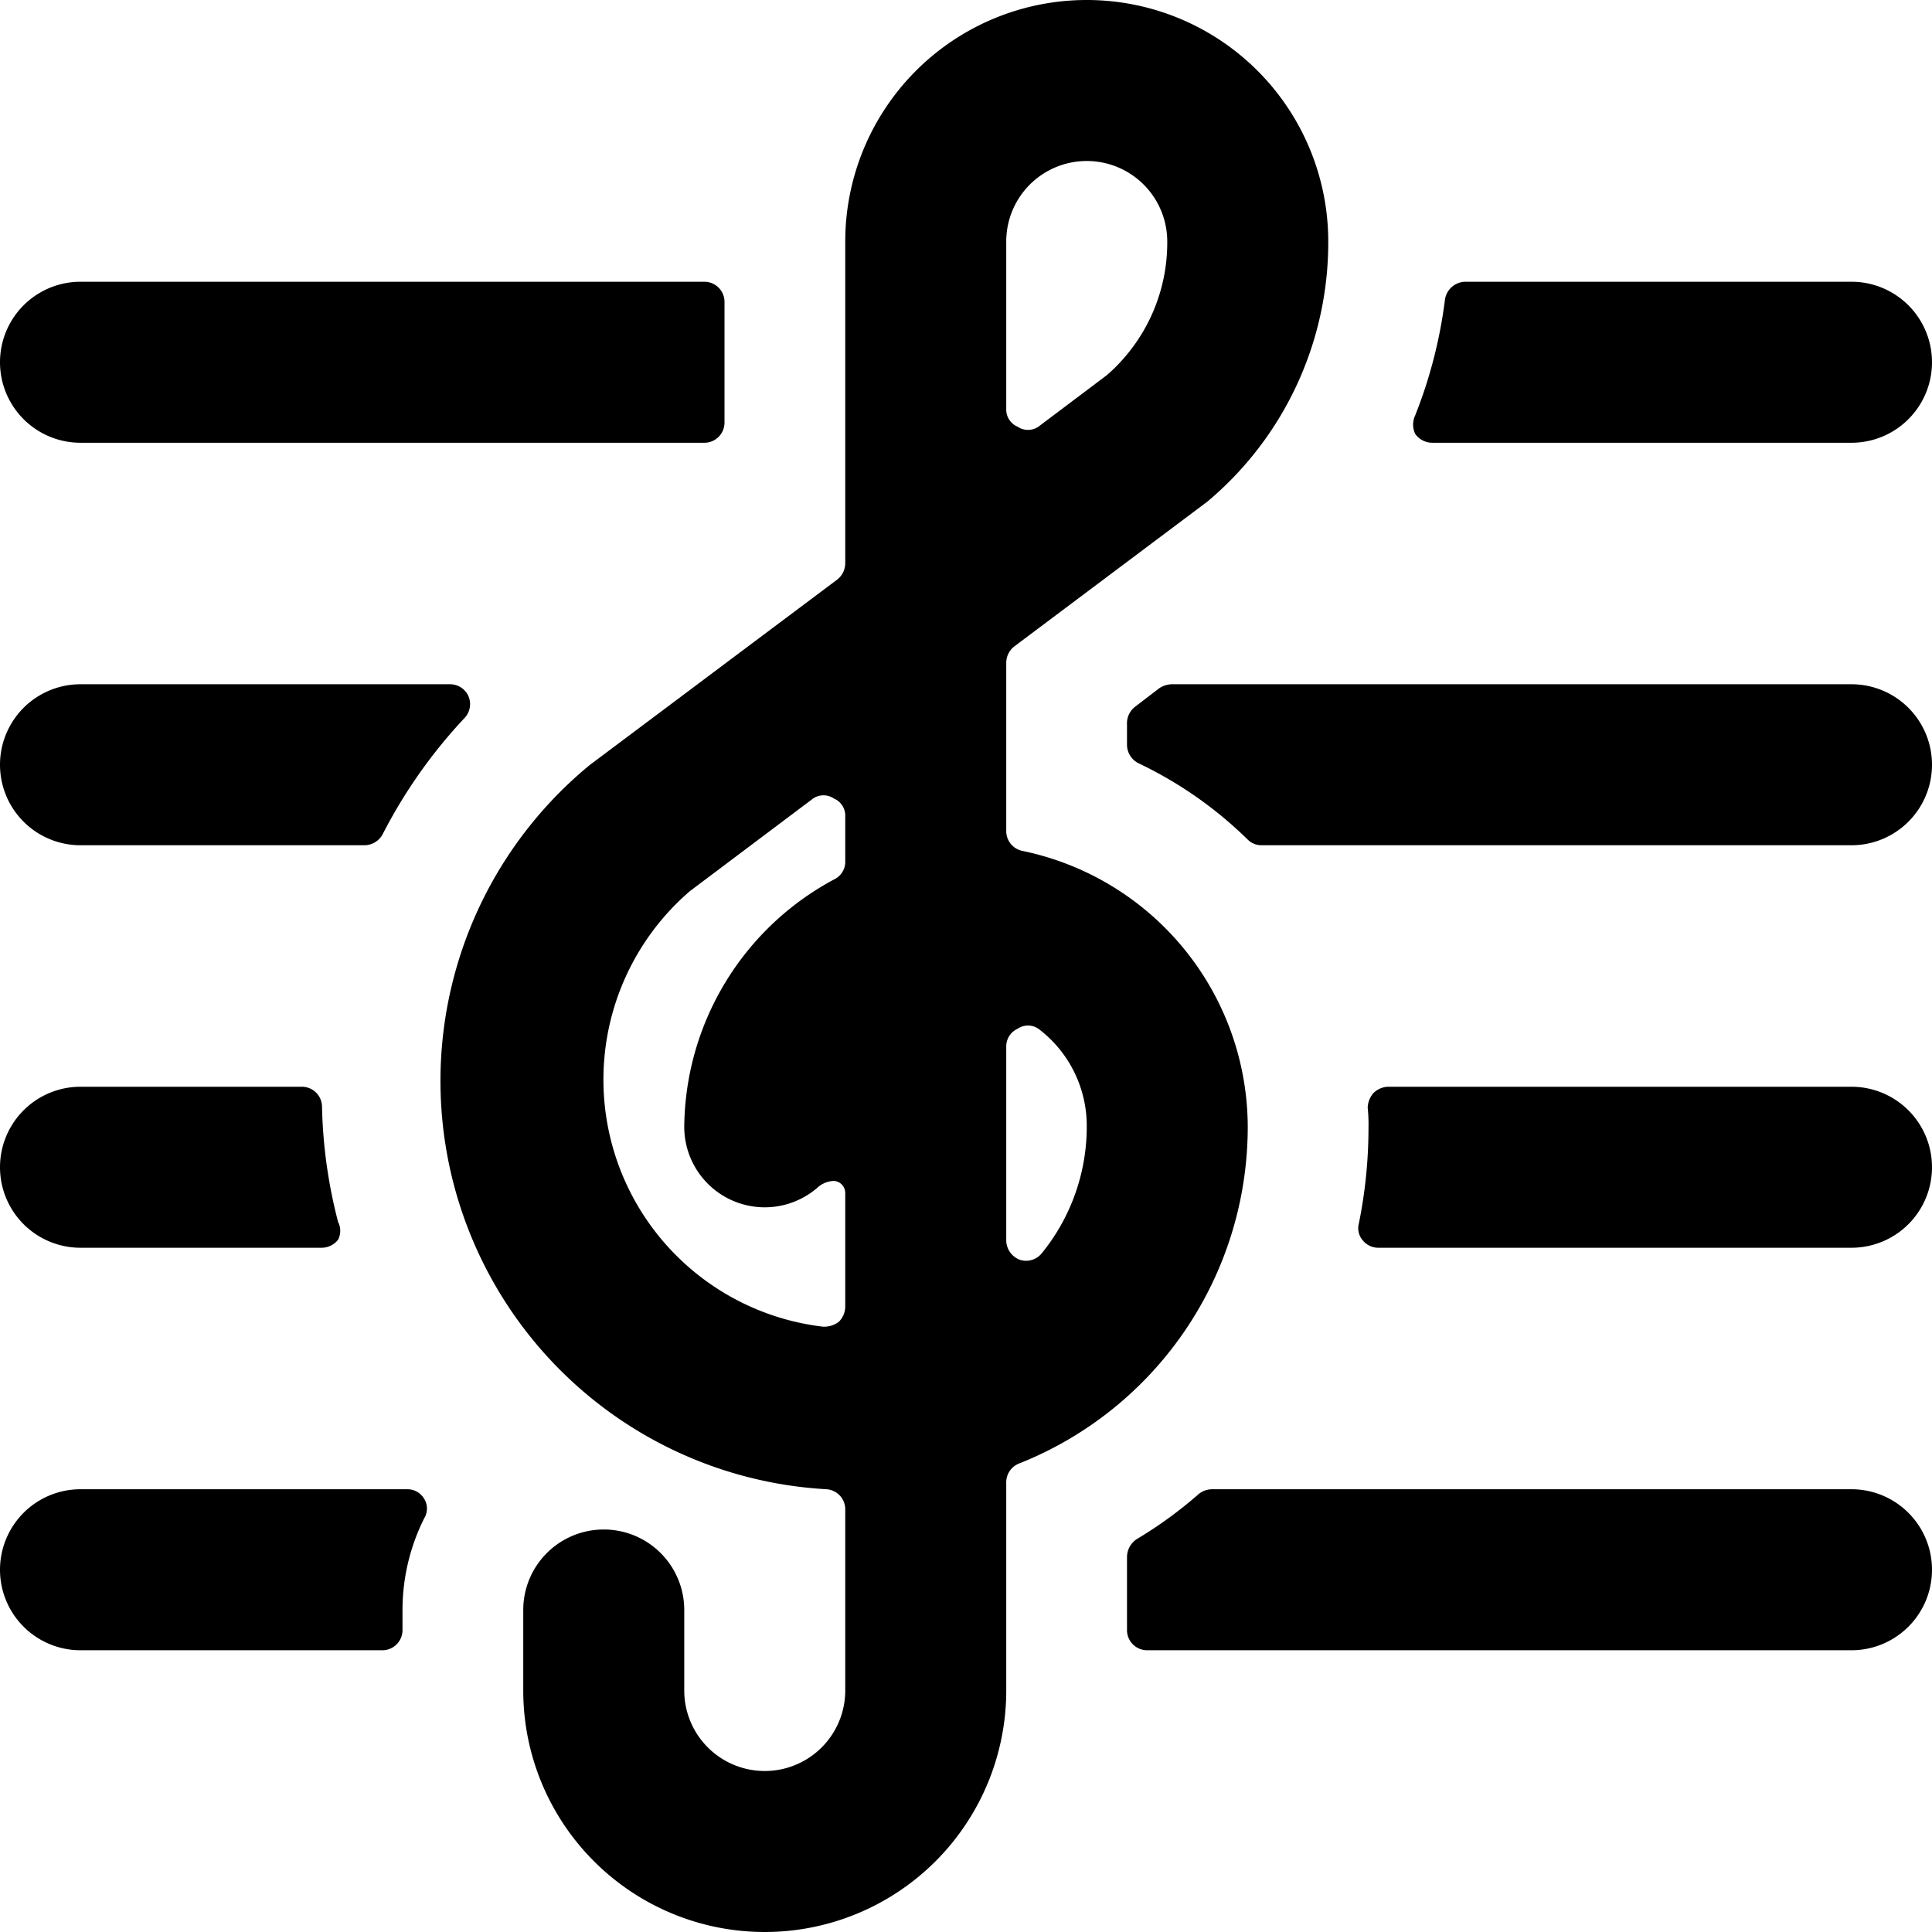
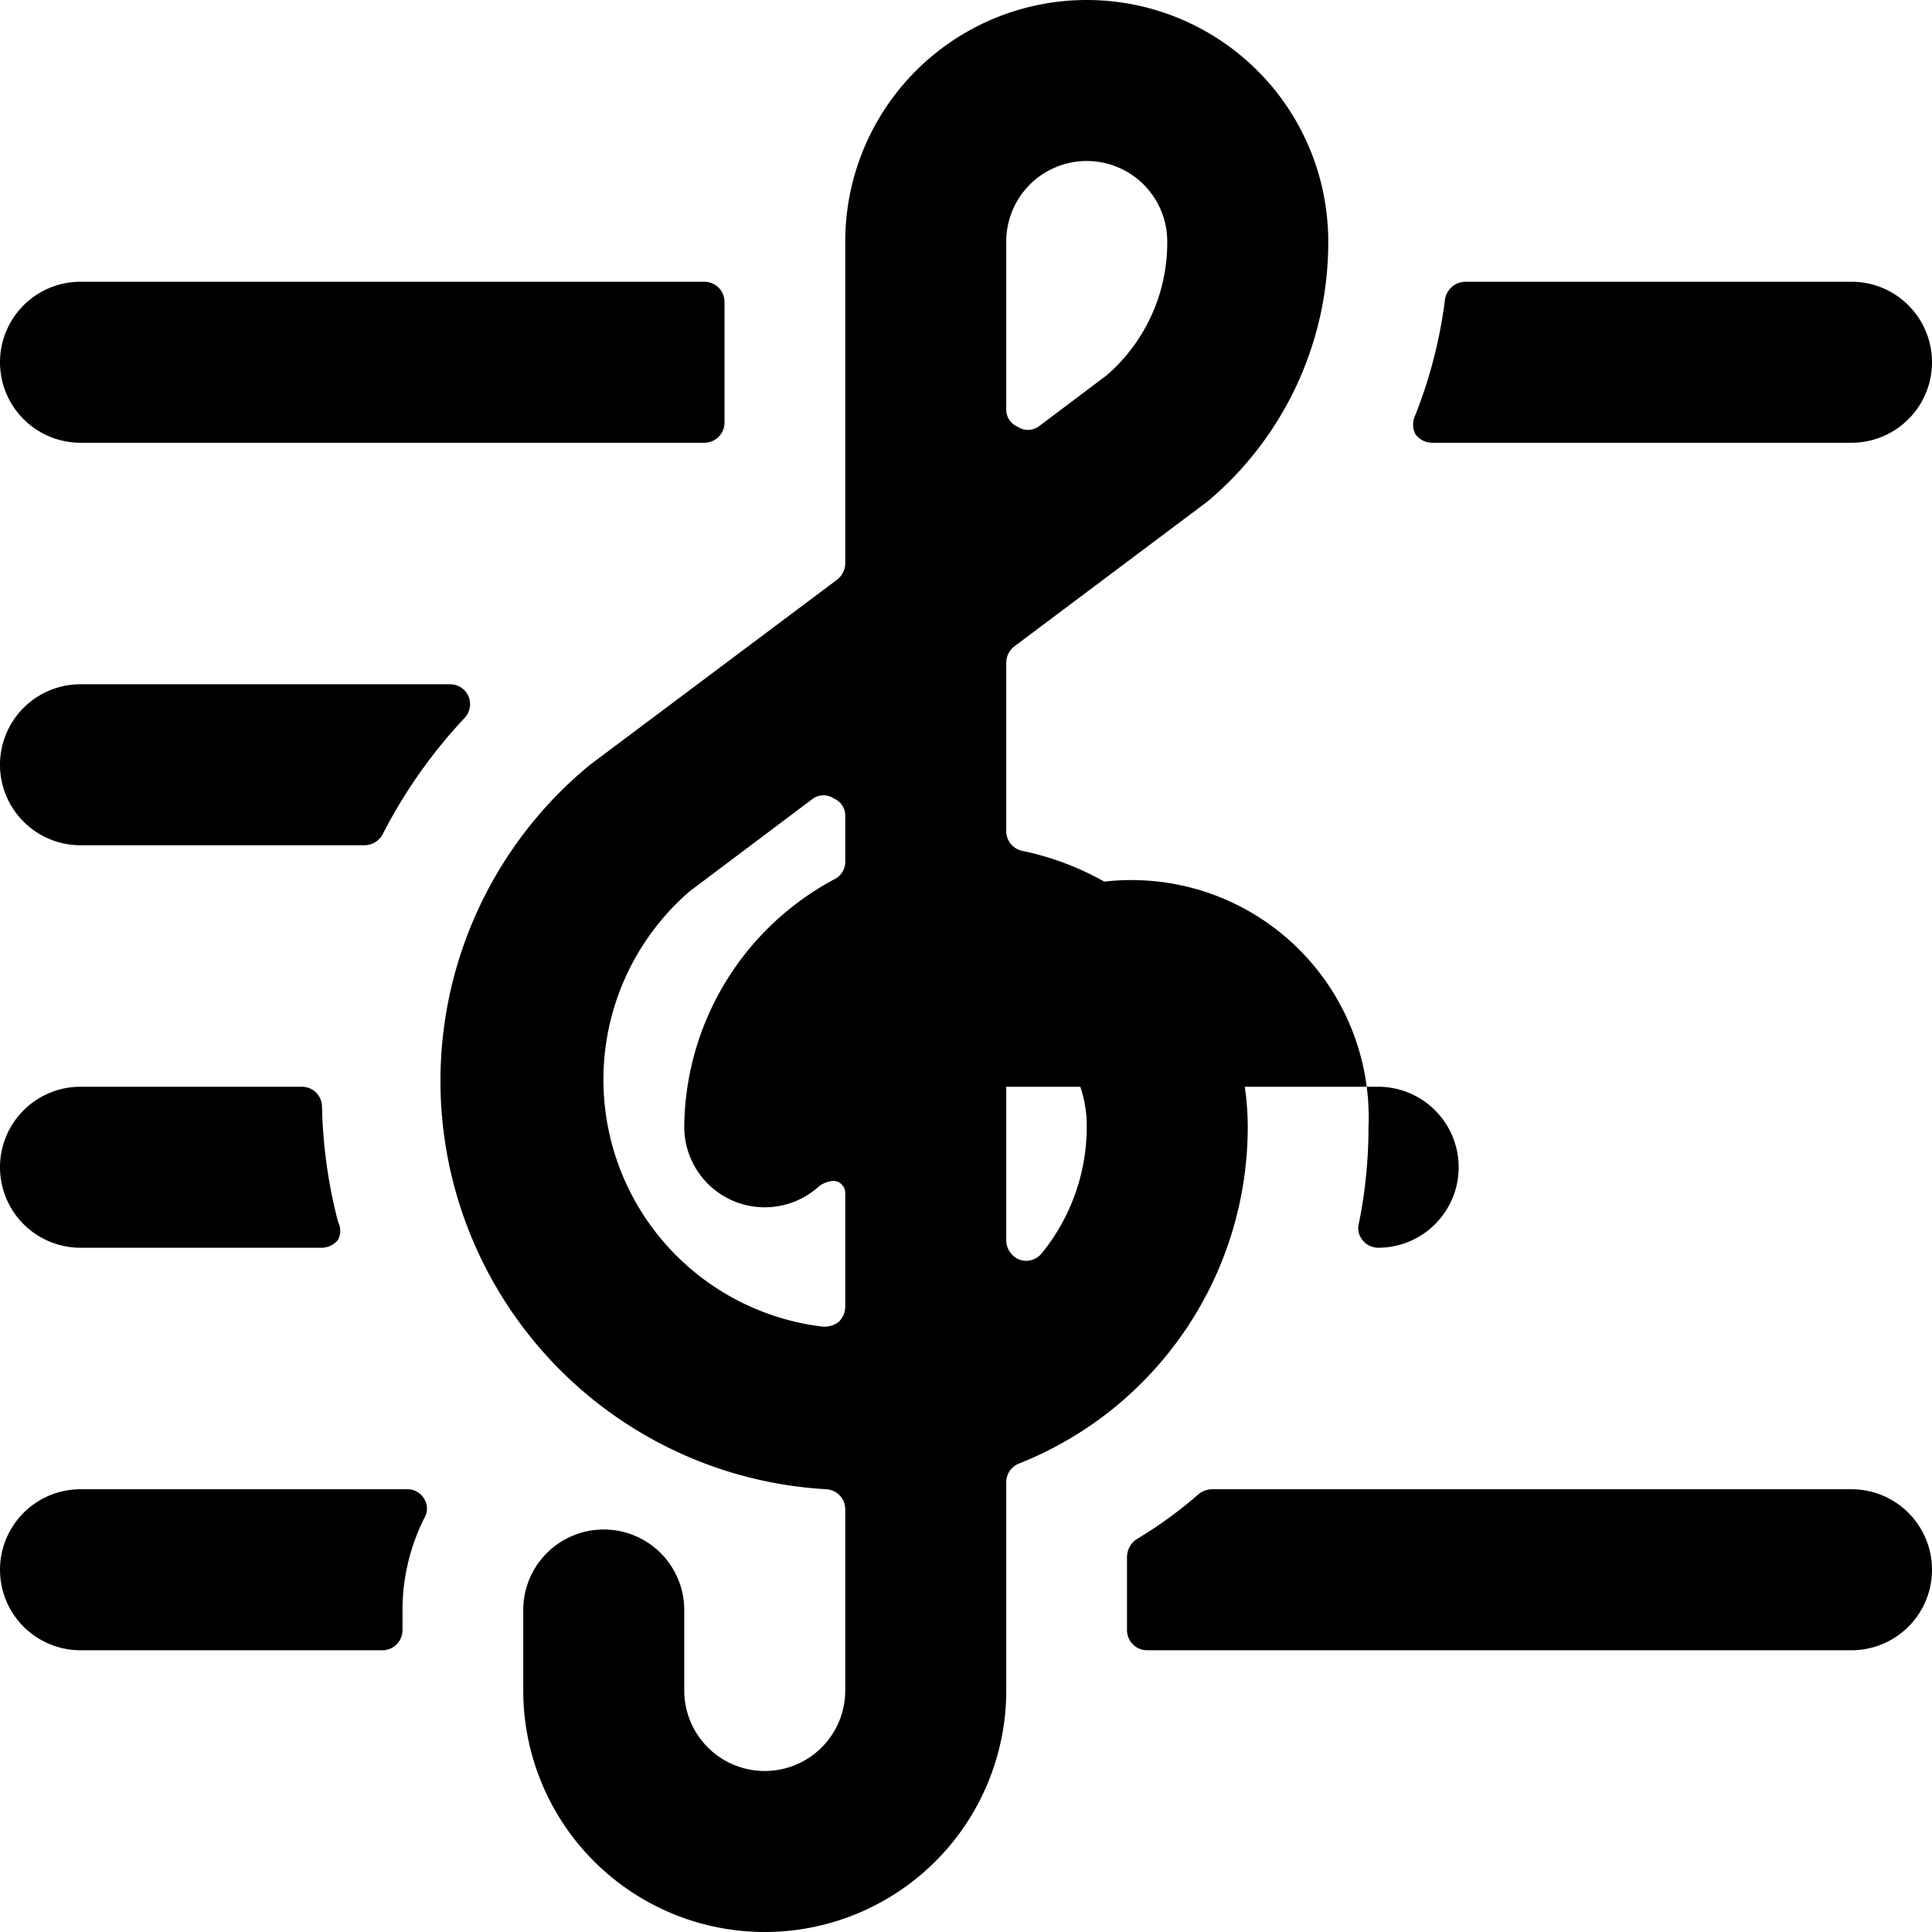
<svg xmlns="http://www.w3.org/2000/svg" viewBox="0 0 24 24">
  <g>
    <path d="M1 3.5a1 1 0 0 0 0 2h7.75A0.25 0.25 0 0 0 9 5.25v-1.5a0.25 0.25 0 0 0 -0.25 -0.25Z" fill="#000000" stroke-width="1" />
    <path d="M23 5.5a1 1 0 0 0 0 -2h-4.8a0.26 0.26 0 0 0 -0.25 0.22 5.86 5.86 0 0 1 -0.37 1.44 0.27 0.27 0 0 0 0 0.23 0.26 0.26 0 0 0 0.21 0.11Z" fill="#000000" stroke-width="1" />
    <path d="M5.77 8.92a0.25 0.25 0 0 0 0.05 -0.27 0.25 0.25 0 0 0 -0.23 -0.15H1a1 1 0 0 0 0 2h3.52a0.26 0.26 0 0 0 0.23 -0.13 6.33 6.33 0 0 1 1.02 -1.45Z" fill="#000000" stroke-width="1" />
-     <path d="M14 9.26a0.26 0.26 0 0 0 0.14 0.22 5 5 0 0 1 1.36 0.95 0.24 0.24 0 0 0 0.17 0.07H23a1 1 0 0 0 0 -2h-8.45a0.3 0.3 0 0 0 -0.15 0.05l-0.3 0.23A0.26 0.26 0 0 0 14 9Z" fill="#000000" stroke-width="1" />
    <path d="M1 13.5a1 1 0 0 0 0 2h3a0.26 0.26 0 0 0 0.2 -0.1 0.24 0.24 0 0 0 0 -0.22 6.19 6.19 0 0 1 -0.2 -1.44 0.25 0.25 0 0 0 -0.25 -0.24Z" fill="#000000" stroke-width="1" />
-     <path d="M16.88 15.2a0.23 0.23 0 0 0 0.05 0.21 0.25 0.25 0 0 0 0.19 0.09H23a1 1 0 0 0 0 -2h-5.76a0.27 0.27 0 0 0 -0.18 0.08 0.29 0.29 0 0 0 -0.07 0.18A1.93 1.93 0 0 1 17 14a6 6 0 0 1 -0.12 1.2Z" fill="#000000" stroke-width="1" />
+     <path d="M16.88 15.2a0.23 0.23 0 0 0 0.05 0.21 0.25 0.25 0 0 0 0.19 0.09a1 1 0 0 0 0 -2h-5.76a0.27 0.27 0 0 0 -0.18 0.08 0.29 0.29 0 0 0 -0.07 0.18A1.93 1.93 0 0 1 17 14a6 6 0 0 1 -0.12 1.2Z" fill="#000000" stroke-width="1" />
    <path d="M14 20.25a0.25 0.25 0 0 0 0.25 0.25H23a1 1 0 0 0 0 -2h-7.94a0.27 0.27 0 0 0 -0.17 0.06 5.21 5.21 0 0 1 -0.77 0.56 0.27 0.27 0 0 0 -0.12 0.22Z" fill="#000000" stroke-width="1" />
    <path d="M5.27 18.86a0.23 0.23 0 0 0 0 -0.24 0.24 0.24 0 0 0 -0.21 -0.12H1a1 1 0 0 0 0 2h3.75a0.25 0.25 0 0 0 0.25 -0.25V20a2.55 2.55 0 0 1 0.27 -1.14Z" fill="#000000" stroke-width="1" />
    <path d="M12.7 10.57a0.25 0.25 0 0 1 -0.2 -0.24v-2.1a0.26 0.26 0 0 1 0.1 -0.2l2.4 -1.8A4.2 4.2 0 0 0 16.5 3a3 3 0 0 0 -6 0v4a0.26 0.26 0 0 1 -0.1 0.2L7.33 9.5a5.08 5.08 0 0 0 2.94 9 0.25 0.25 0 0 1 0.23 0.25V21a1 1 0 0 1 -2 0v-1a1 1 0 0 0 -2 0v1a3 3 0 0 0 6 0v-2.58a0.25 0.25 0 0 1 0.16 -0.24A4.5 4.5 0 0 0 15.5 14a3.51 3.51 0 0 0 -2.8 -3.43ZM12.5 3a1 1 0 0 1 2 0 2.18 2.18 0 0 1 -0.75 1.66l-0.85 0.64a0.23 0.23 0 0 1 -0.26 0 0.23 0.23 0 0 1 -0.14 -0.22Zm-2 13.23a0.27 0.27 0 0 1 -0.08 0.19 0.3 0.3 0 0 1 -0.2 0.06 3.09 3.09 0 0 1 -1.65 -5.41l1.53 -1.15a0.23 0.23 0 0 1 0.26 0 0.23 0.23 0 0 1 0.14 0.22v0.56a0.24 0.24 0 0 1 -0.13 0.22A3.52 3.52 0 0 0 8.5 14a1 1 0 0 0 1.67 0.74 0.32 0.32 0 0 1 0.19 -0.07 0.15 0.15 0 0 1 0.14 0.15Zm2.44 -0.66a0.25 0.25 0 0 1 -0.27 0.08 0.26 0.26 0 0 1 -0.17 -0.24V13a0.24 0.24 0 0 1 0.14 -0.22 0.23 0.23 0 0 1 0.26 0 1.51 1.51 0 0 1 0.6 1.2 2.49 2.49 0 0 1 -0.56 1.59Z" fill="#000000" stroke-width="1" />
  </g>
</svg>